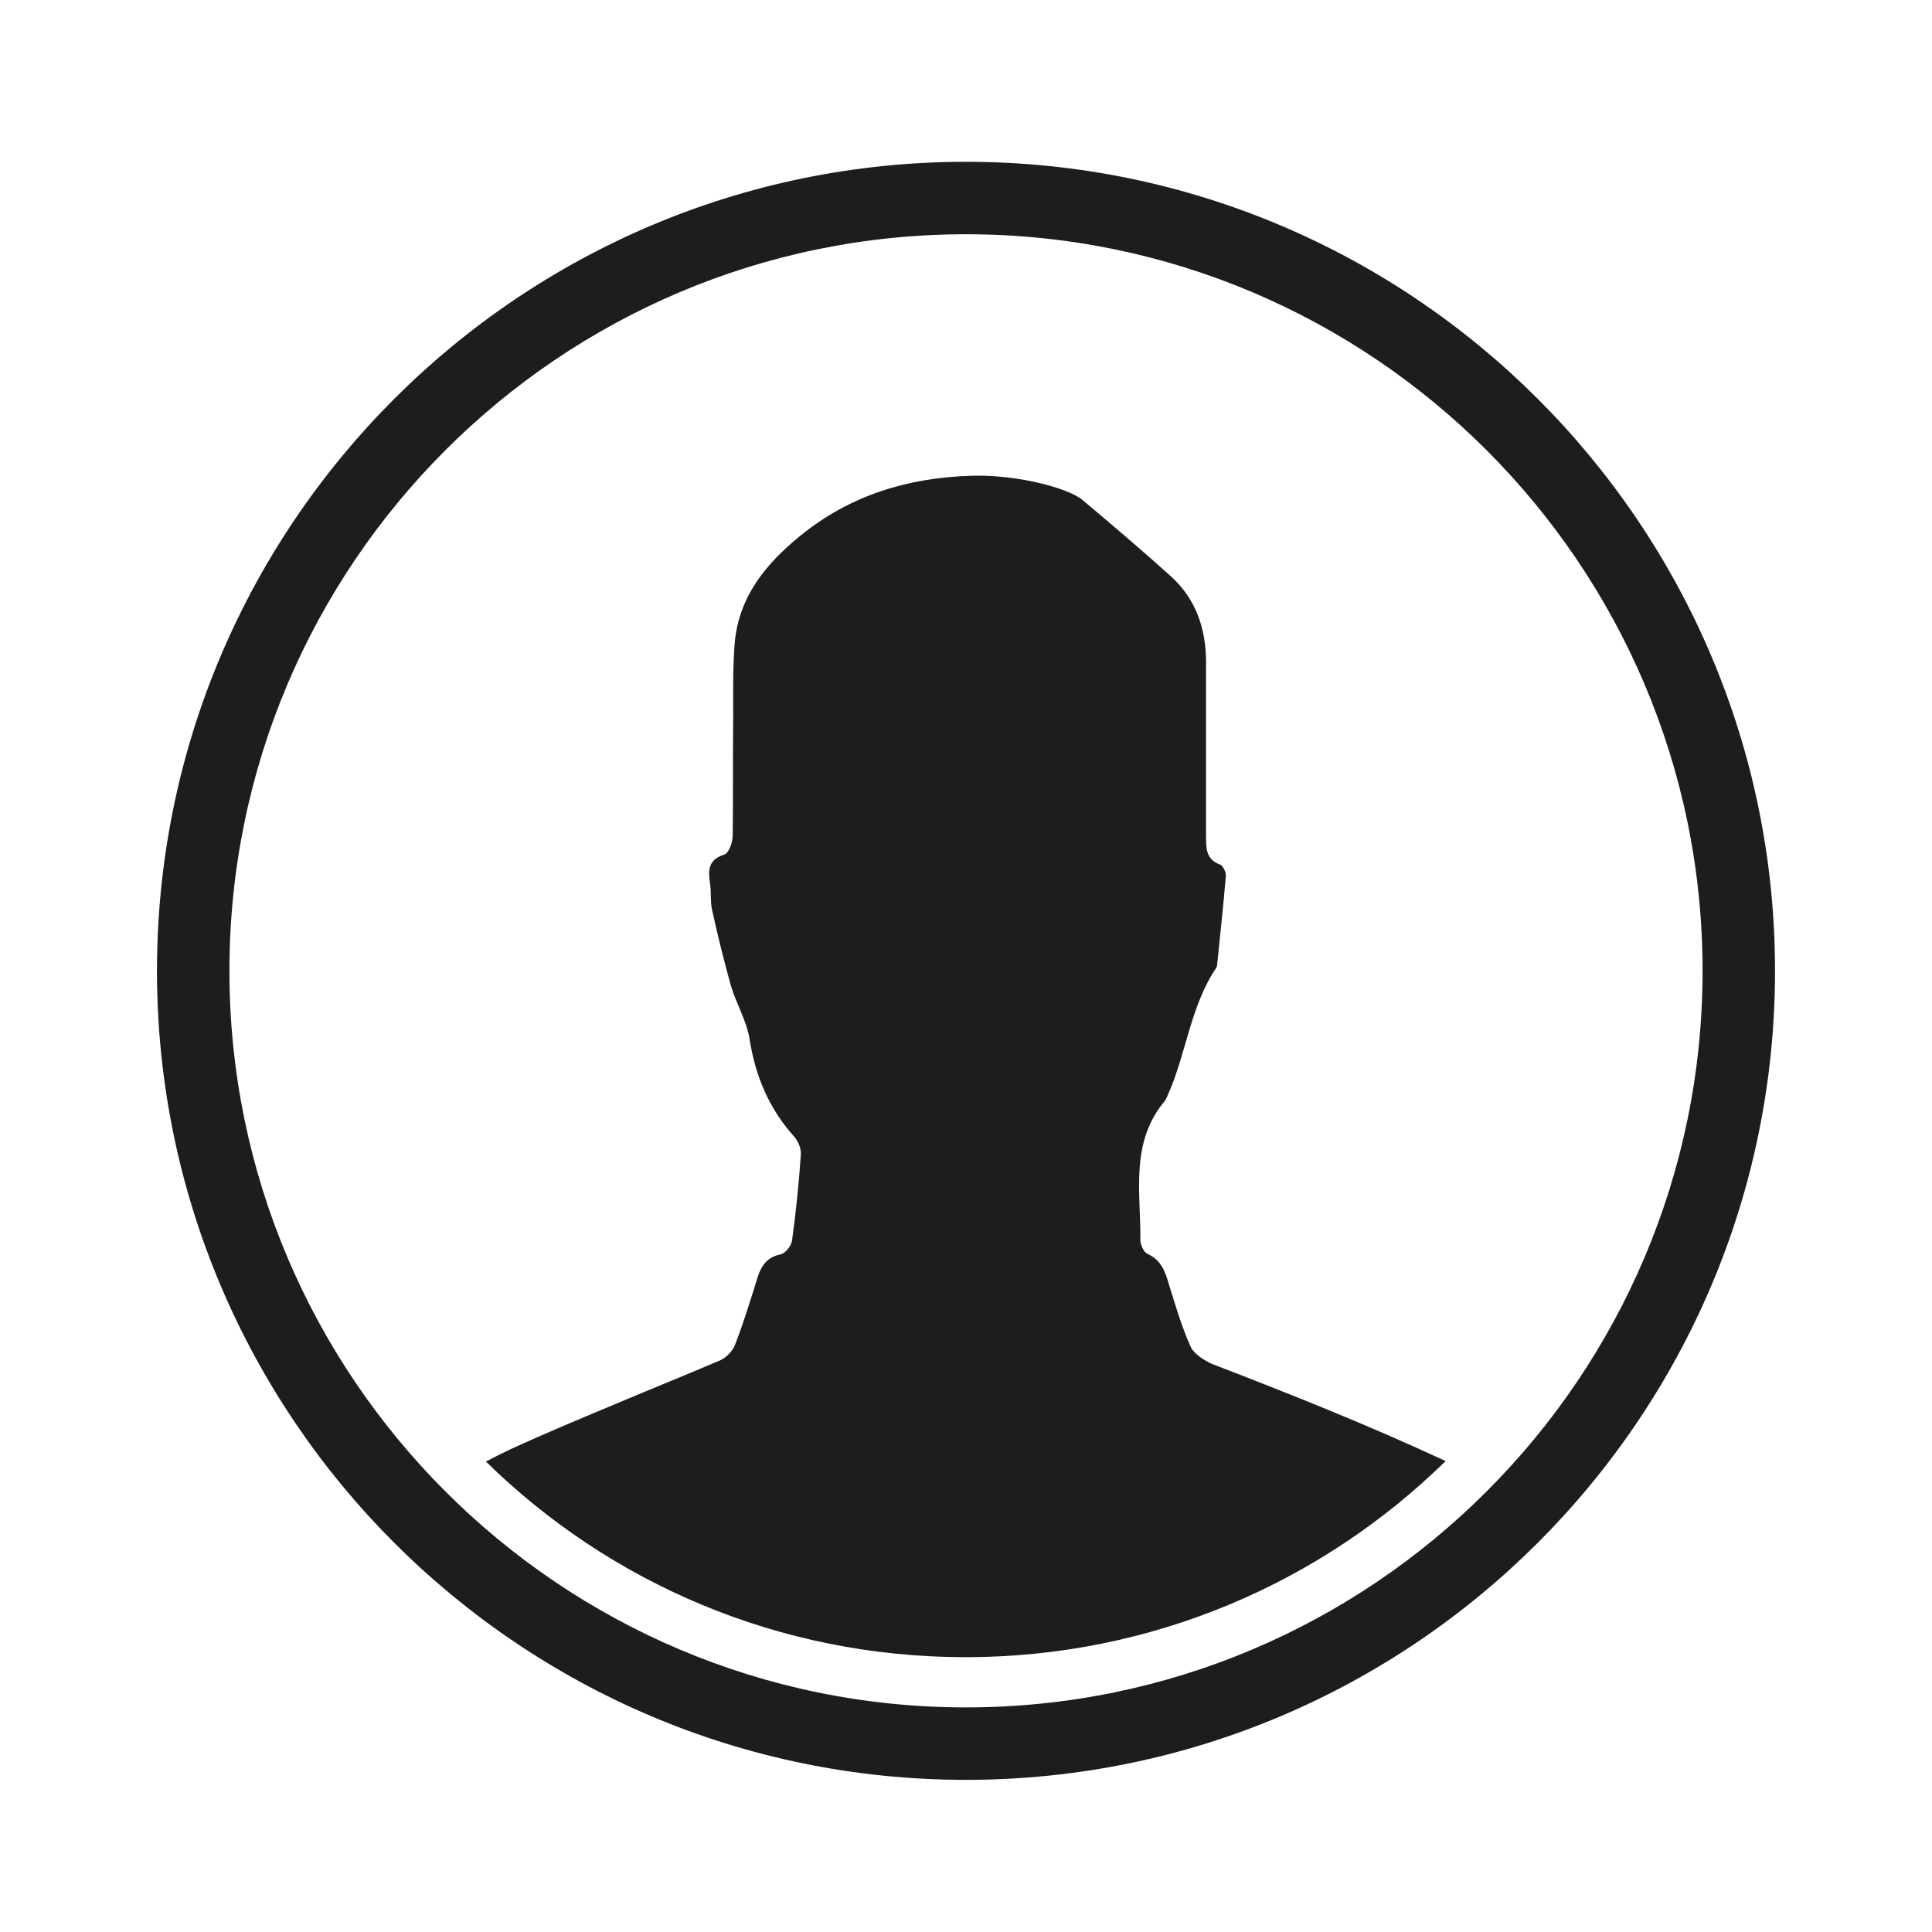
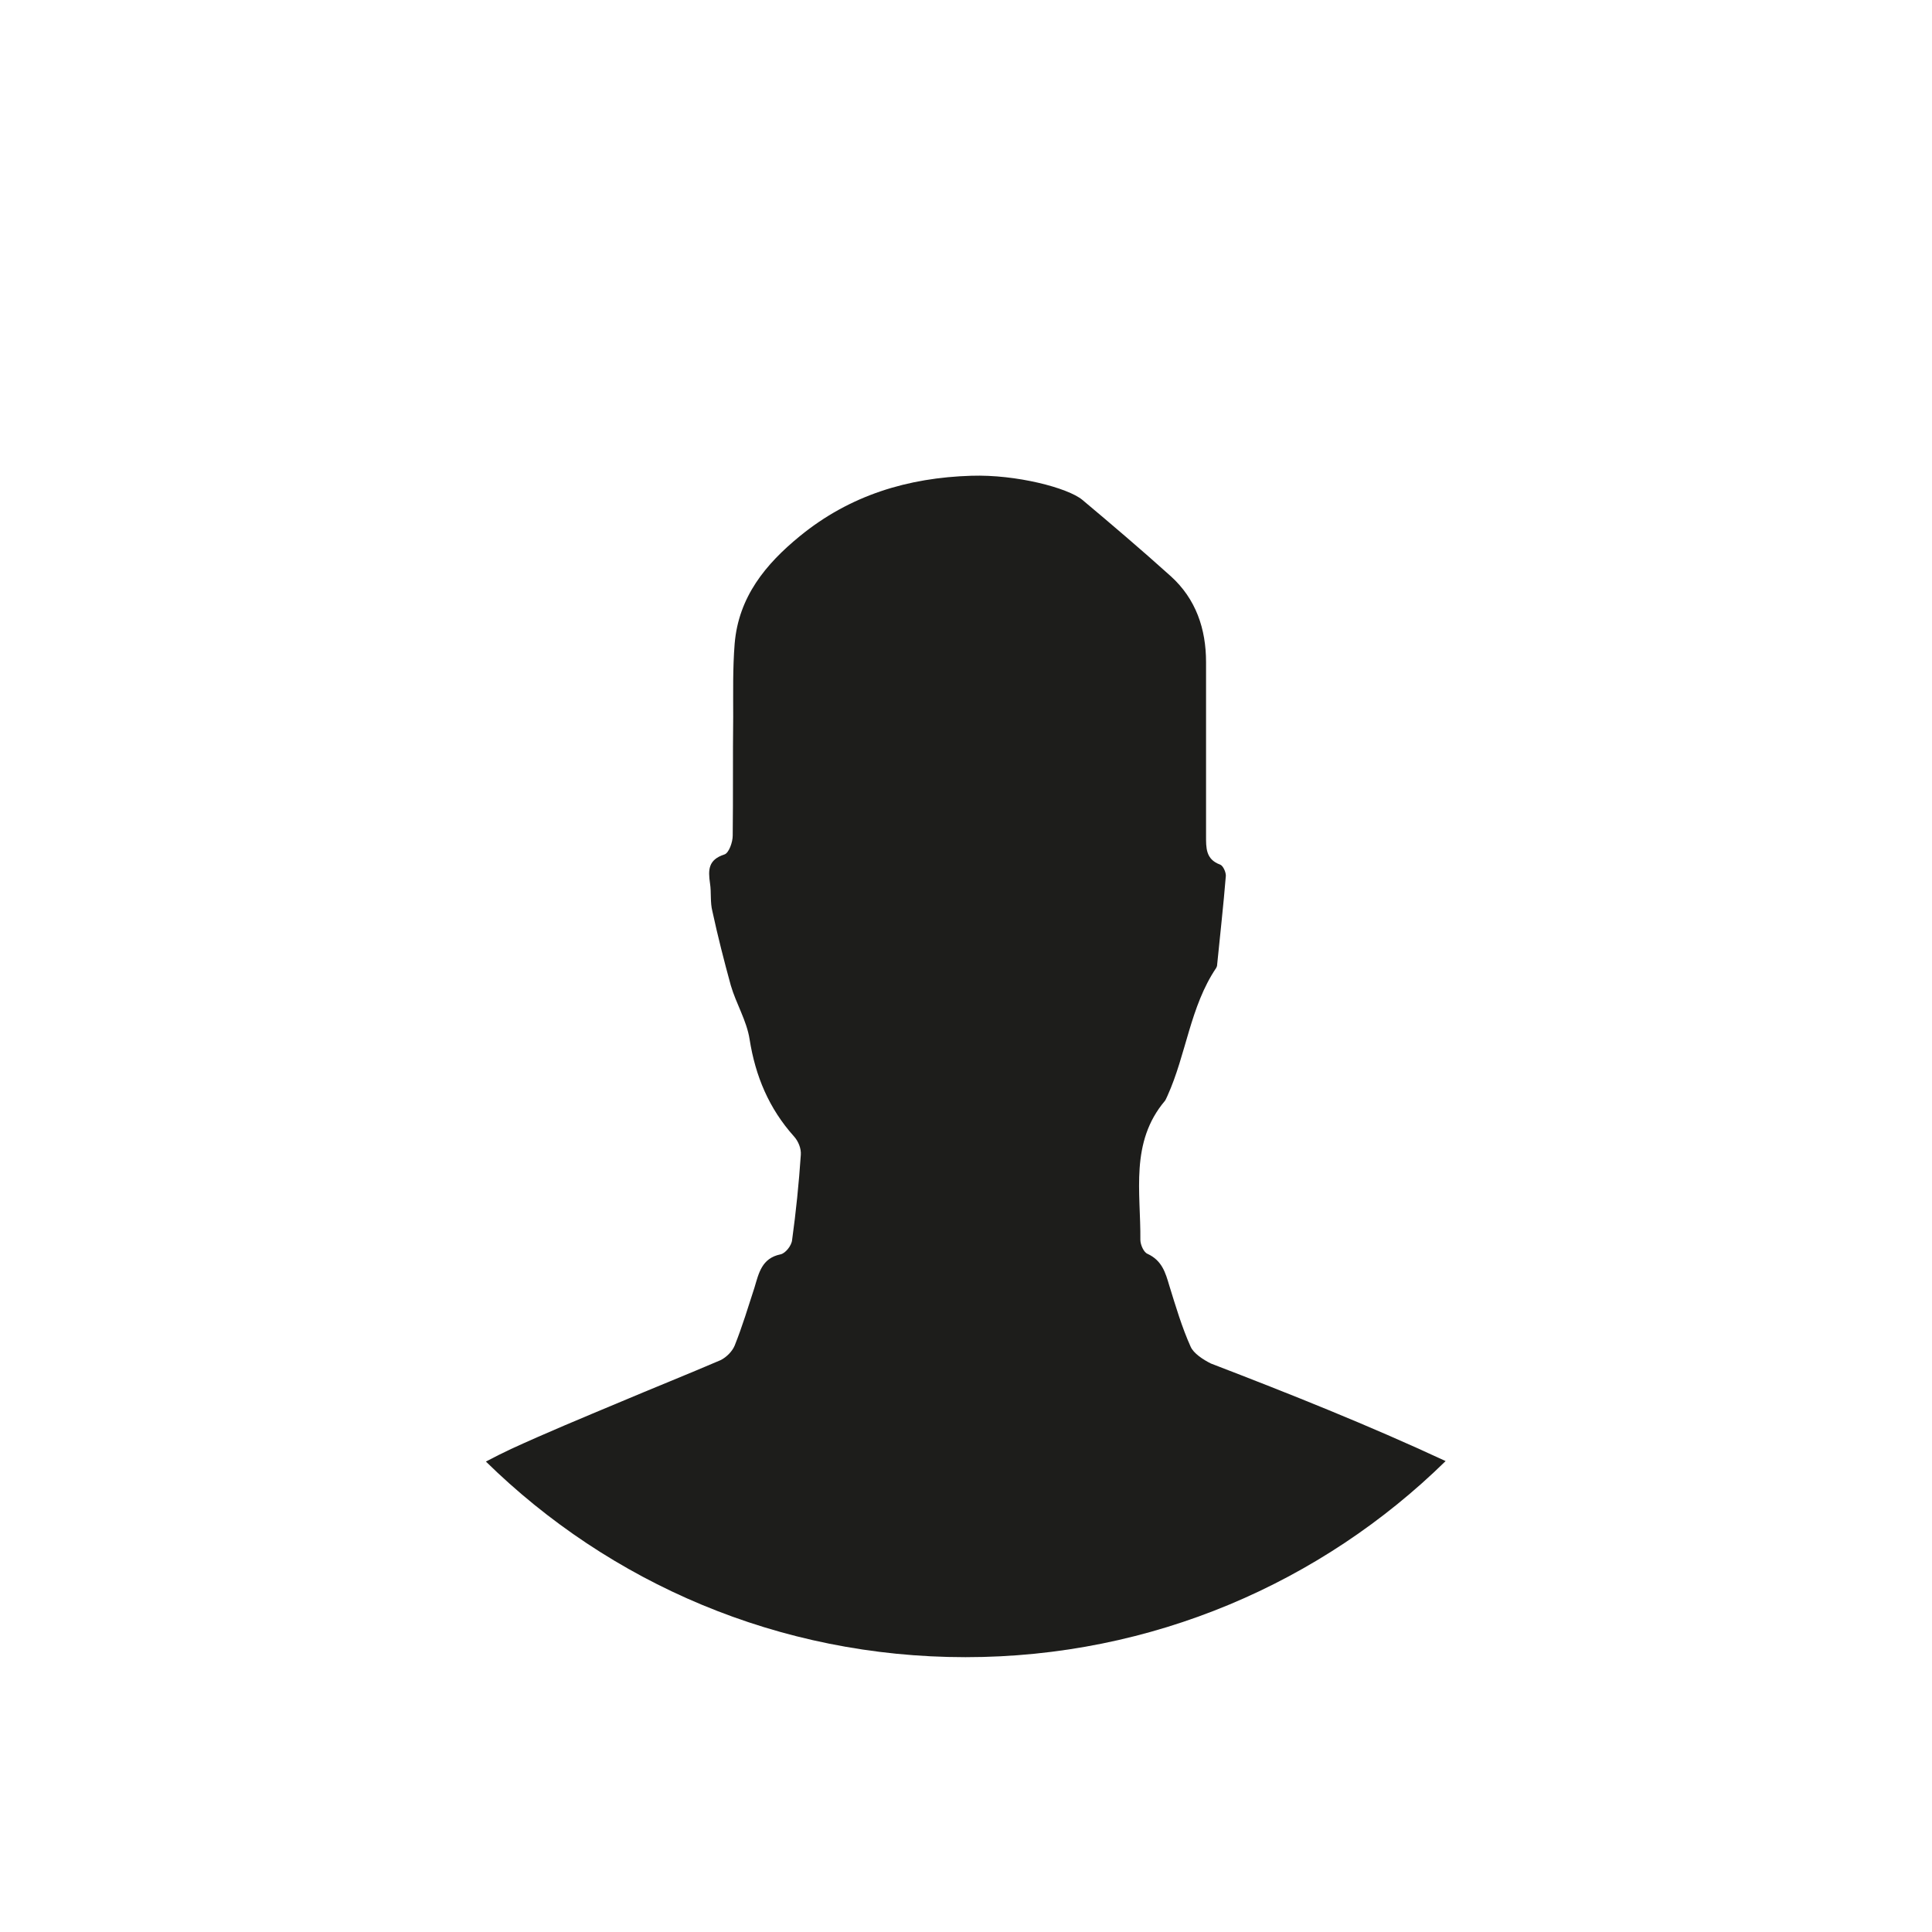
<svg xmlns="http://www.w3.org/2000/svg" version="1.1" id="Icons" x="0px" y="0px" viewBox="0 0 400 400" style="enable-background:new 0 0 400 400;" xml:space="preserve">
  <style type="text/css">
	.st0{fill:#000100;}
	.st1{fill:#1D1D1B;}
</style>
  <g>
    <path class="st1" d="M246.5,278.8c-1.8-4-3.1-8.4-4.4-12.6c-0.8-2.7-1.5-5.2-4.5-6.6c-0.8-0.3-1.5-1.9-1.5-2.9   c0.1-9.8-2.2-20.2,5.1-28.8c0.2-0.3,0.3-0.6,0.5-1c3.9-8.6,4.7-18.5,10.1-26.5c0.1-0.2,0.2-0.4,0.2-0.7c0.6-6.1,1.3-12.2,1.8-18.4   c0-0.8-0.6-2.1-1.2-2.3c-3-1.1-2.9-3.5-2.9-6c0-12,0-23.9,0-35.9c0-6.9-2.1-13.1-7.3-17.8c-6-5.4-12.1-10.6-18.3-15.8   c-3-2.5-13.7-5.3-23-5c-13.1,0.4-25.1,4-35.5,12.5c-7.1,5.8-12.7,12.6-13.5,22.3c-0.4,5-0.3,10.1-0.3,15.1   c-0.1,8.2,0,16.4-0.1,24.6c0,1.4-0.8,3.6-1.7,3.9c-3.4,1.1-3.4,3.2-3,6c0.3,1.9,0,3.9,0.5,5.8c1.1,5.1,2.4,10.2,3.8,15.3   c1.1,3.8,3.3,7.3,3.9,11.2c1.2,7.6,4,14.3,9.2,20.1c0.9,1,1.5,2.5,1.4,3.8c-0.4,5.9-1,11.8-1.8,17.6c-0.1,1.2-1.4,2.8-2.4,3   c-3.9,0.8-4.5,3.9-5.4,6.9c-1.3,4-2.5,8-4.1,12c-0.5,1.2-1.7,2.4-2.9,3c-7,3-14,5.8-21.1,8.8c-7.4,3.1-14.9,6.2-22.3,9.6   c-1.7,0.8-3.5,1.7-5.2,2.6c25.6,25.1,60.6,40.5,99.3,40.5c38.7,0,73.8-15.5,99.4-40.6c-15.9-7.4-32.2-13.9-48.6-20.2   C249.1,281.5,247.1,280.2,246.5,278.8z" />
-     <path class="st1" d="M200,33.5c-92.4,0-167.5,75.1-167.5,167.5S107.6,368.5,200,368.5c92.4,0,167.5-75.1,167.5-167.5   S292.4,33.5,200,33.5z M200,353.5c-84.1,0-152.5-68.4-152.5-152.5S115.9,48.5,200,48.5S352.5,116.9,352.5,201   S284.1,353.5,200,353.5z" />
  </g>
</svg>